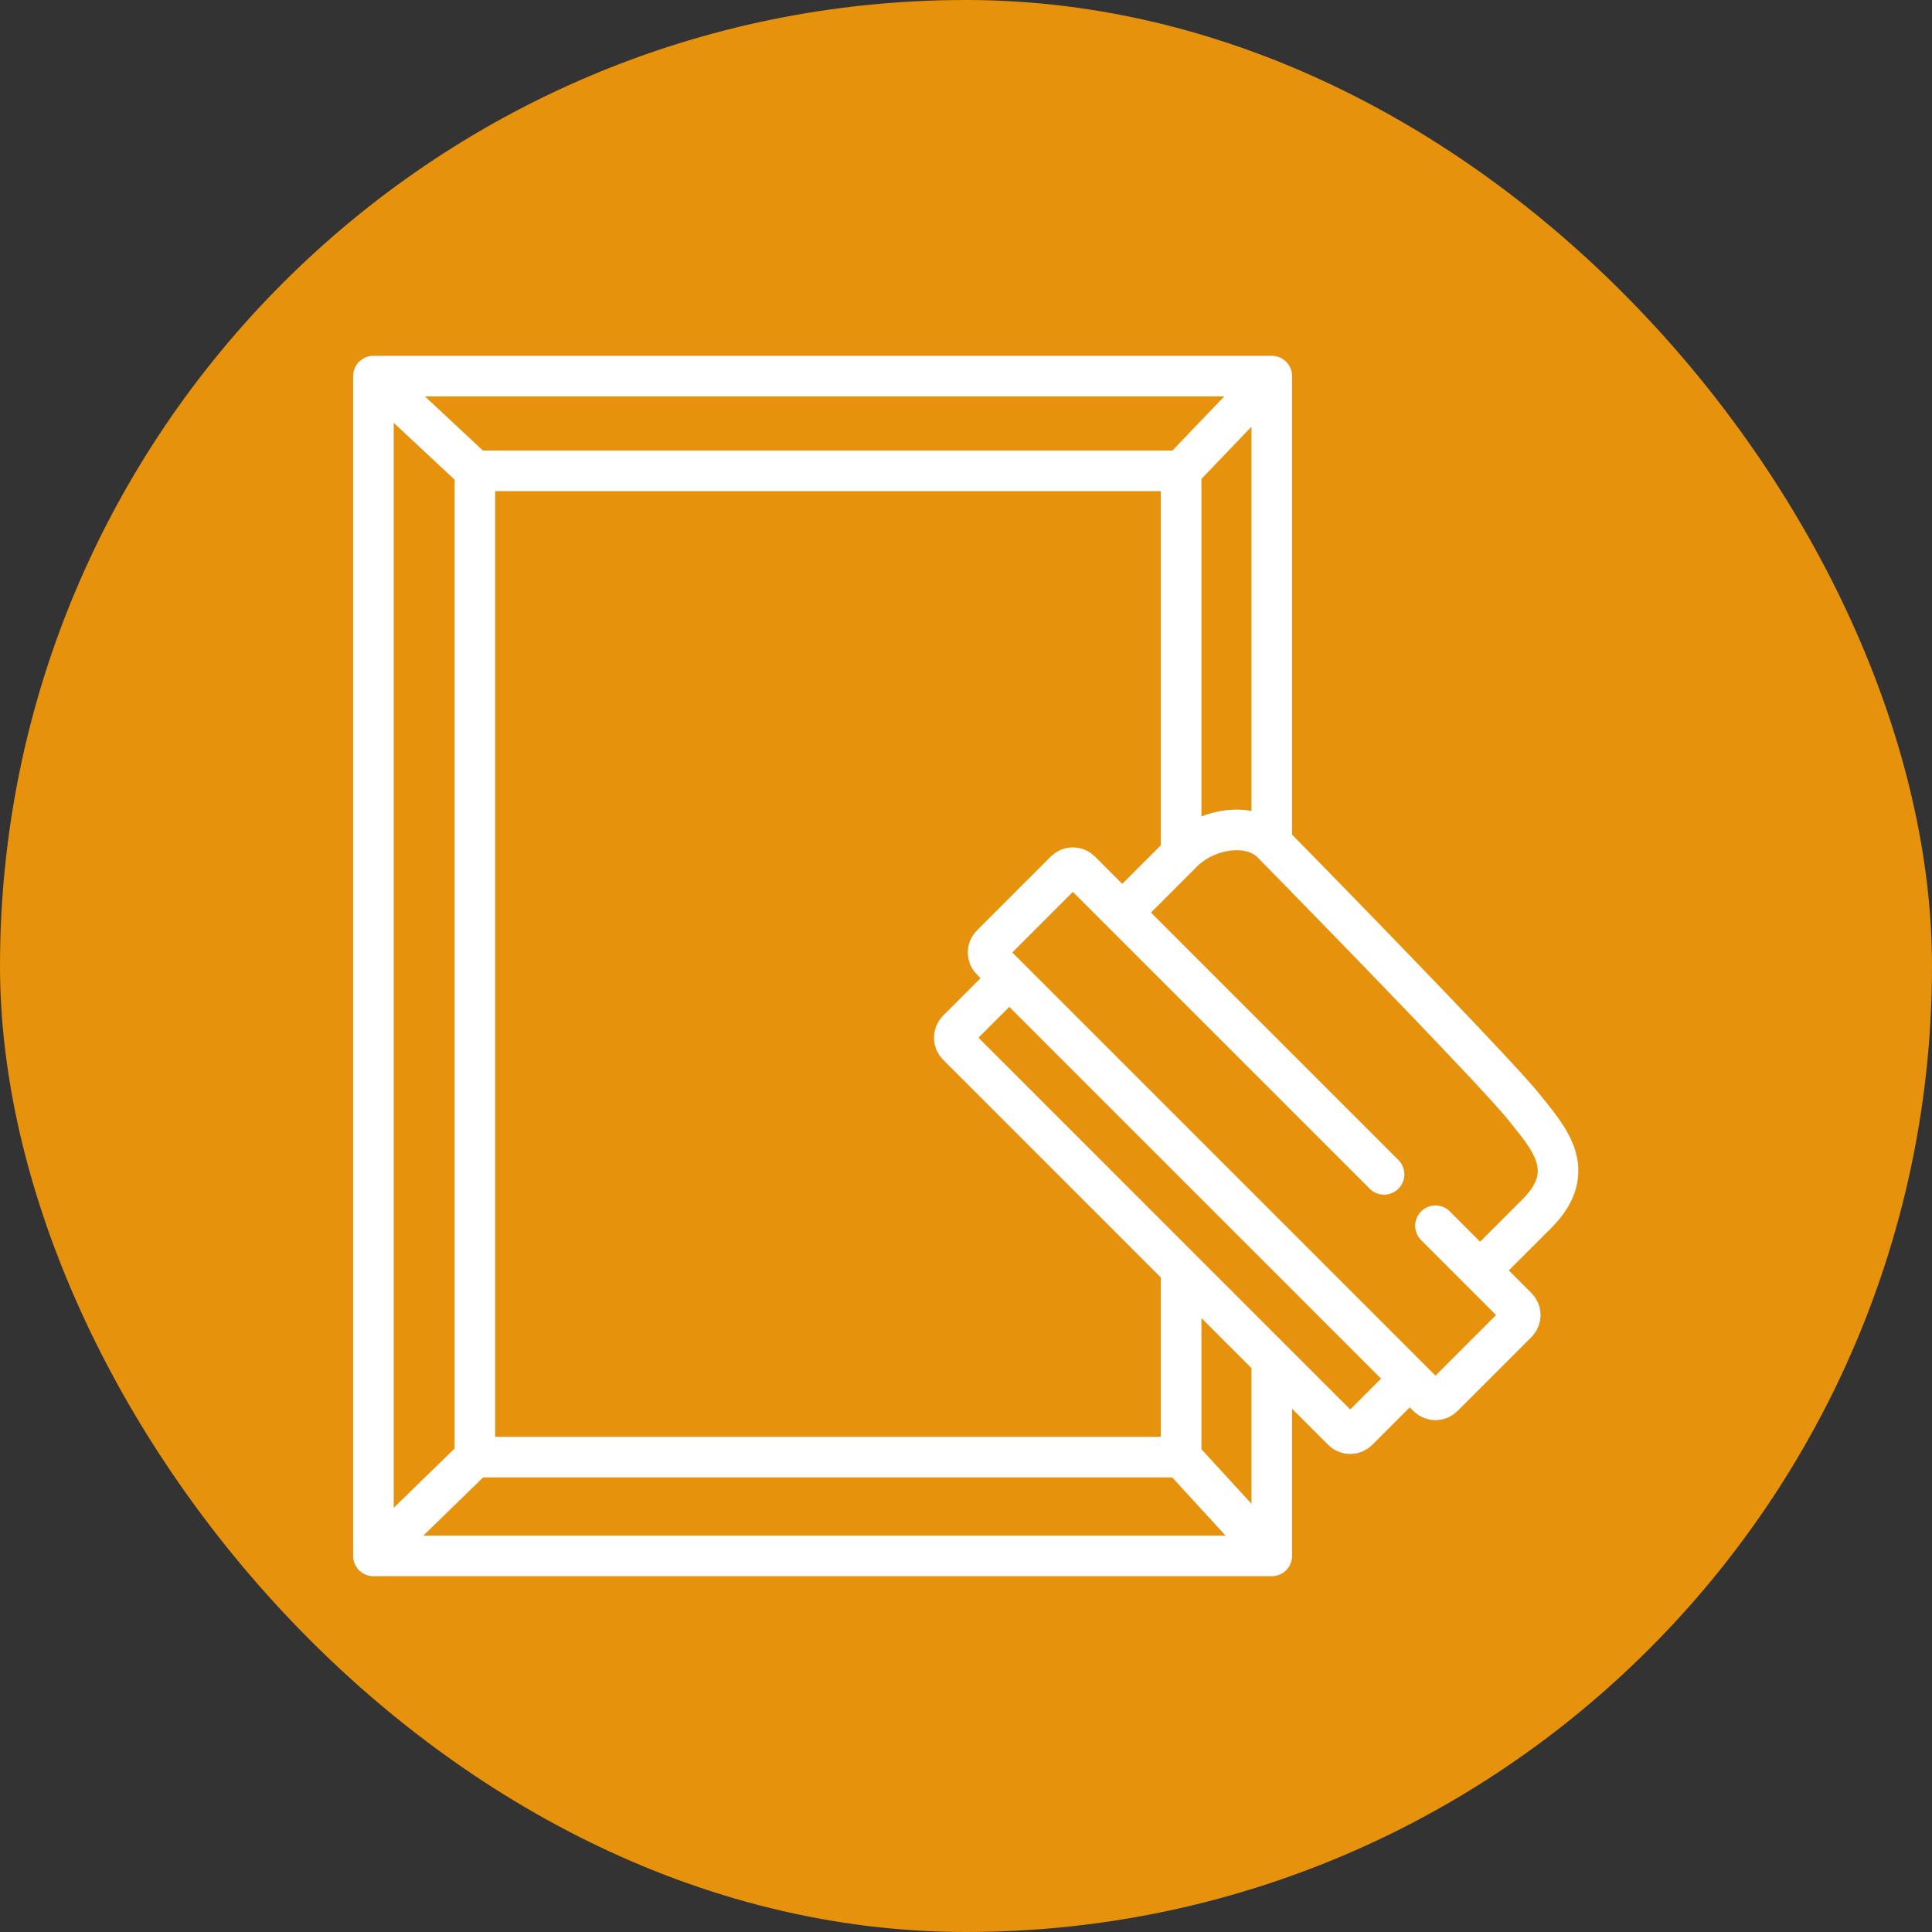
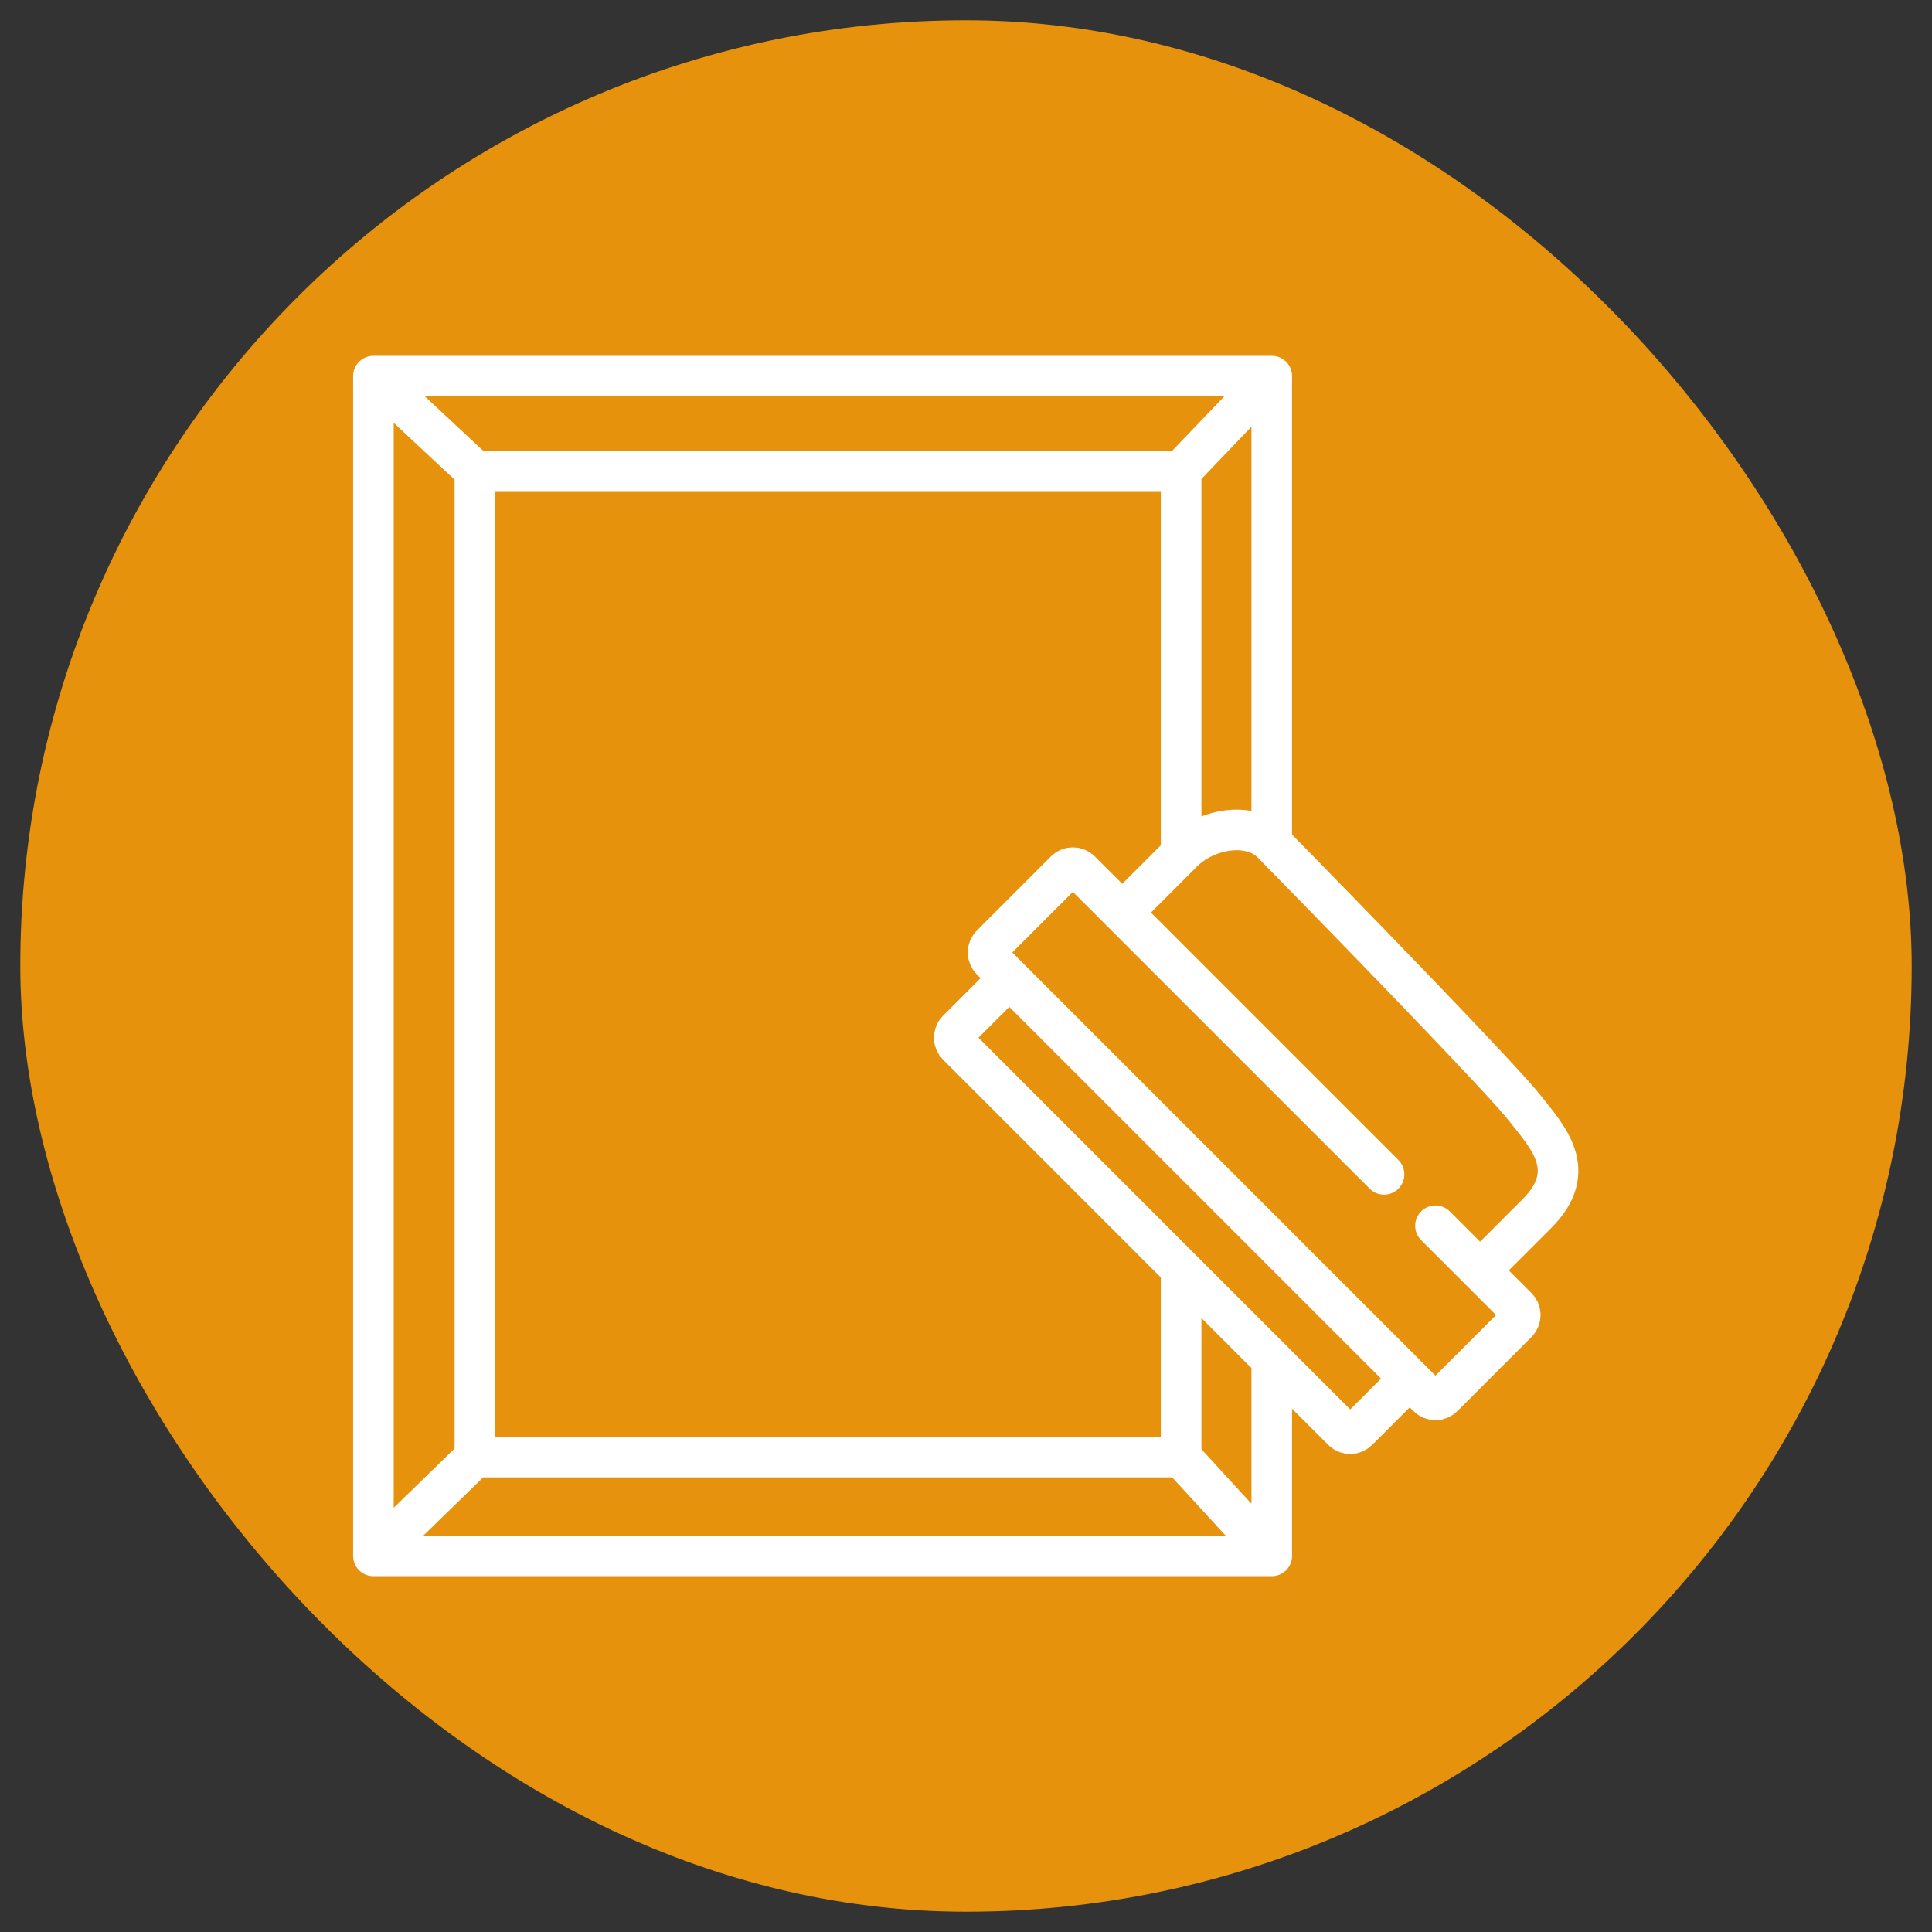
<svg xmlns="http://www.w3.org/2000/svg" width="714" height="714" viewBox="0 0 714 714" fill="none">
  <rect x="0" y="0" width="714" height="714" fill="#333333" stroke="none" />
  <rect x="7.5" y="7.5" width="699" height="699" rx="349.5" fill="#E6920C" />
  <path d="M138 139V575M138 139H470M138 139L175.5 174M138 575H470M138 575L175.5 538.5M470 575V502.5M470 575L436.5 538.5M470 502.5L496.172 528.672C497.734 530.234 500.266 530.234 501.828 528.672L521 509.5M470 502.5L436.5 469M373 361.5L353.828 380.672C352.266 382.234 352.266 384.766 353.828 386.328L436.5 469M373 361.5L366.328 354.828C364.766 353.266 364.766 350.734 366.328 349.172L393.672 321.828C395.234 320.266 397.766 320.266 399.328 321.828L414.75 337.25M373 361.5L521 509.5M511.5 434L414.75 337.25M530.5 453L547 469.5M521 509.5L527.672 516.172C529.234 517.734 531.766 517.734 533.328 516.172L560.672 488.828C562.234 487.266 562.234 484.734 560.672 483.172L547 469.5M436.5 469V538.5M436.5 538.5H175.5M175.5 538.5V174M175.5 174H436.5M436.5 174V315.5M436.5 174L470 139M436.5 315.5L414.75 337.25M436.5 315.5C445.5 306 462 303.5 470 311.5M470 139V311.5M470 311.5C497.5 339.5 554.7 398.3 563.5 409.5C571.75 420 584 432.5 568 448.5C542 474.5 569 447.5 547 469.5" stroke="white" stroke-width="15" stroke-linecap="round" />
-   <rect x="7.5" y="7.5" width="699" height="699" rx="349.5" stroke="#E6920C" stroke-width="15" />
</svg>